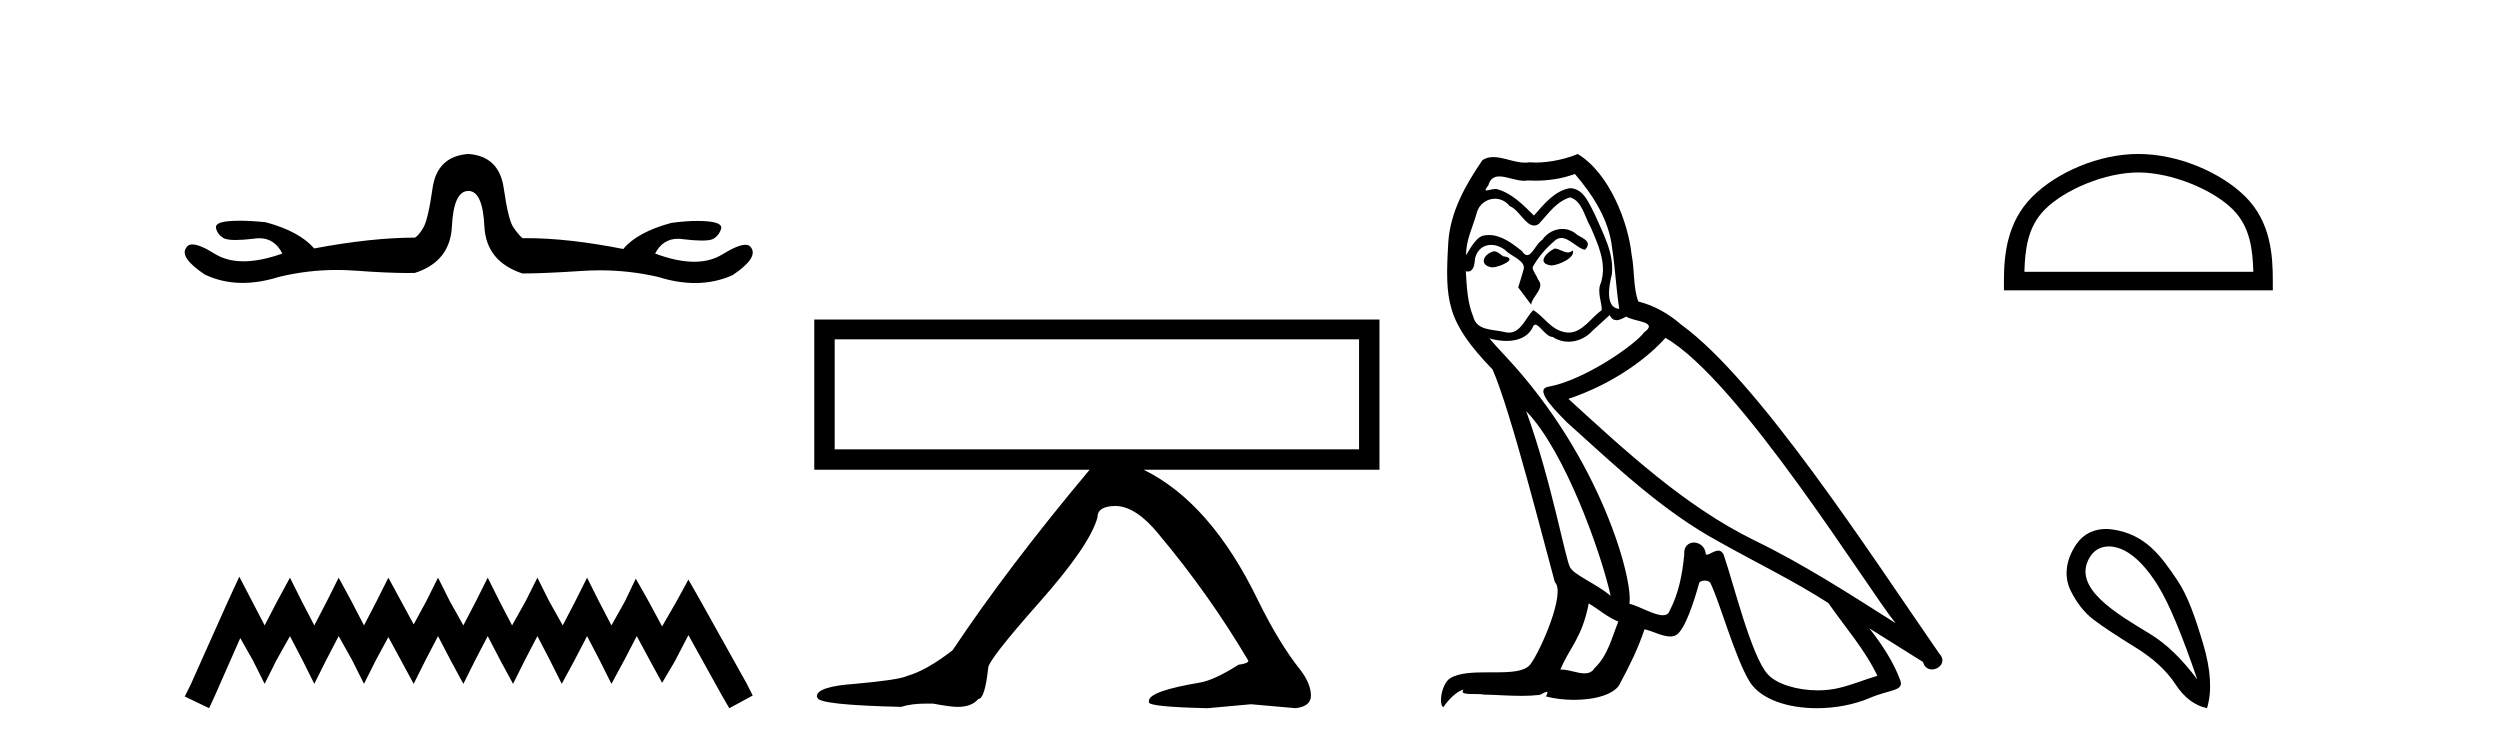
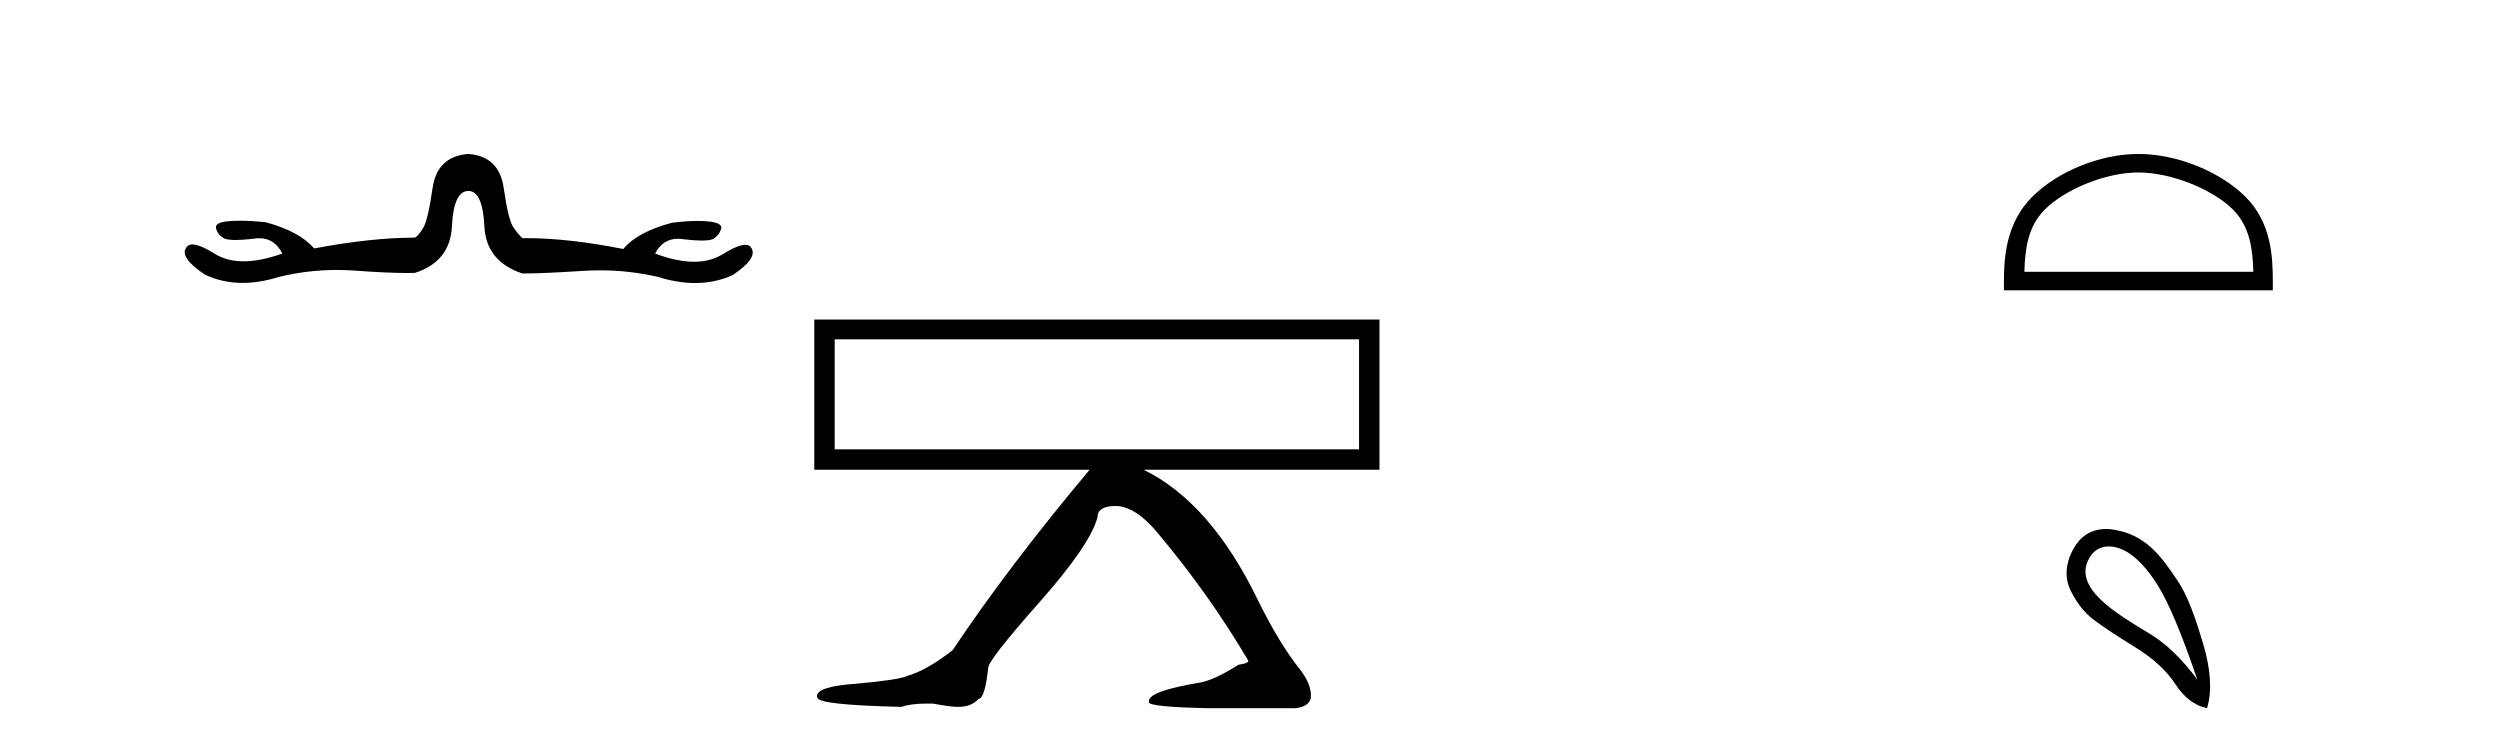
<svg xmlns="http://www.w3.org/2000/svg" width="137.0" height="41.0">
  <path d="M 25.67 8.437 Q 23.955 8.562 23.705 10.308 Q 23.456 12.055 23.191 12.491 Q 22.926 12.928 22.738 13.022 Q 20.368 13.022 17.218 13.614 Q 16.407 12.679 14.567 12.18 Q 13.777 12.096 13.153 12.096 Q 12.841 12.096 12.571 12.117 Q 11.76 12.18 11.838 12.507 Q 11.916 12.835 12.228 13.037 Q 12.404 13.152 12.909 13.152 Q 13.297 13.152 13.881 13.084 Q 14.053 13.055 14.211 13.055 Q 15.051 13.055 15.471 13.895 Q 14.275 14.32 13.345 14.32 Q 12.432 14.32 11.775 13.911 Q 10.949 13.395 10.541 13.395 Q 10.294 13.395 10.2 13.583 Q 9.826 14.113 11.229 15.049 Q 12.189 15.504 13.295 15.504 Q 14.237 15.504 15.284 15.174 Q 16.852 14.794 18.457 14.794 Q 18.959 14.794 19.464 14.831 Q 21.231 14.961 22.327 14.961 Q 22.546 14.961 22.738 14.955 Q 24.672 14.332 24.766 12.398 Q 24.859 10.464 25.67 10.464 Q 26.45 10.464 26.544 12.398 Q 26.637 14.332 28.633 14.987 Q 29.787 14.987 31.908 14.846 Q 32.398 14.814 32.882 14.814 Q 34.497 14.814 36.056 15.174 Q 37.125 15.51 38.091 15.51 Q 39.182 15.51 40.142 15.08 Q 41.546 14.145 41.171 13.583 Q 41.081 13.414 40.849 13.414 Q 40.437 13.414 39.581 13.942 Q 38.929 14.344 38.041 14.344 Q 37.102 14.344 35.9 13.895 Q 36.319 13.085 37.153 13.085 Q 37.314 13.085 37.491 13.115 Q 38.074 13.183 38.46 13.183 Q 38.961 13.183 39.129 13.068 Q 39.425 12.866 39.518 12.538 Q 39.612 12.211 38.801 12.133 Q 38.531 12.107 38.219 12.107 Q 37.595 12.107 36.805 12.211 Q 34.934 12.71 34.154 13.645 Q 31.154 13.051 28.861 13.051 Q 28.746 13.051 28.633 13.053 Q 28.415 12.866 28.134 12.46 Q 27.854 12.055 27.604 10.308 Q 27.354 8.562 25.67 8.437 Z" style="fill:#000000;stroke:none" />
-   <path d="M 13.114 31.602 L 12.473 32.99 L 10.444 37.528 L 10.124 38.169 L 11.459 38.809 L 11.779 38.115 L 13.167 34.966 L 13.861 36.193 L 14.502 37.475 L 15.142 36.193 L 15.89 34.859 L 16.584 36.193 L 17.224 37.475 L 17.865 36.193 L 18.559 34.859 L 19.306 36.193 L 19.947 37.475 L 20.588 36.193 L 21.282 34.912 L 21.976 36.193 L 22.67 37.475 L 23.31 36.193 L 24.004 34.859 L 24.698 36.193 L 25.392 37.475 L 26.033 36.193 L 26.727 34.859 L 27.421 36.193 L 28.115 37.475 L 28.755 36.193 L 29.449 34.859 L 30.143 36.193 L 30.784 37.475 L 31.478 36.193 L 32.172 34.859 L 32.866 36.193 L 33.507 37.475 L 34.201 36.193 L 34.895 34.859 L 35.642 36.247 L 36.283 37.421 L 36.977 36.247 L 37.724 34.805 L 39.593 38.169 L 39.966 38.809 L 41.248 38.115 L 40.927 37.475 L 38.365 32.884 L 37.724 31.763 L 37.084 32.937 L 36.283 34.325 L 35.535 32.937 L 34.841 31.709 L 34.254 32.937 L 33.507 34.272 L 32.813 32.937 L 32.172 31.656 L 31.531 32.937 L 30.837 34.272 L 30.09 32.937 L 29.449 31.656 L 28.809 32.937 L 28.061 34.272 L 27.367 32.937 L 26.727 31.656 L 26.086 32.937 L 25.392 34.272 L 24.645 32.937 L 24.004 31.656 L 23.364 32.937 L 22.67 34.218 L 21.976 32.937 L 21.282 31.656 L 20.641 32.937 L 19.947 34.272 L 19.253 32.937 L 18.559 31.656 L 17.918 32.937 L 17.224 34.272 L 16.53 32.937 L 15.89 31.656 L 15.196 32.937 L 14.502 34.272 L 13.808 32.937 L 13.114 31.602 Z" style="fill:#000000;stroke:none" />
-   <path d="M 74.476 18.595 L 74.476 24.623 L 45.741 24.623 L 45.741 18.595 ZM 44.622 17.511 L 44.622 25.742 L 59.711 25.742 C 56.727 29.303 54.224 32.601 52.203 35.633 C 51.24 36.379 50.41 36.848 49.712 37.041 C 49.423 37.185 48.473 37.329 46.86 37.474 C 45.464 37.57 44.766 37.799 44.766 38.16 L 44.766 38.196 L 44.803 38.232 C 44.803 38.496 46.331 38.665 49.387 38.737 C 49.748 38.617 50.205 38.557 50.759 38.557 L 51.12 38.557 C 51.769 38.677 52.215 38.737 52.455 38.737 L 52.492 38.737 C 52.997 38.737 53.37 38.593 53.611 38.304 C 53.851 38.304 54.032 37.738 54.152 36.607 C 54.152 36.318 55.085 35.121 56.95 33.015 C 58.815 30.91 59.88 29.352 60.144 28.341 C 60.144 27.932 60.482 27.727 61.156 27.727 C 61.902 27.751 62.684 28.269 63.502 29.28 C 65.355 31.494 66.991 33.804 68.411 36.211 C 68.411 36.307 68.231 36.379 67.87 36.427 C 67.003 36.98 66.305 37.305 65.776 37.402 C 63.899 37.714 62.96 38.051 62.96 38.412 L 62.96 38.485 C 62.96 38.653 64.031 38.761 66.173 38.809 L 68.555 38.593 L 71.01 38.809 C 71.564 38.737 71.84 38.508 71.84 38.123 C 71.84 37.69 71.648 37.221 71.263 36.716 C 70.493 35.753 69.722 34.49 68.952 32.925 C 67.22 29.339 65.126 26.945 62.672 25.742 L 75.595 25.742 L 75.595 17.511 Z" style="fill:#000000;stroke:none" />
-   <path d="M 85.189 13.619 C 84.734 13.839 84.176 14.447 85.021 14.548 C 85.426 14.531 86.354 14.109 86.185 13.721 L 86.185 13.721 C 86.098 13.804 86.009 13.834 85.919 13.834 C 85.68 13.834 85.435 13.619 85.189 13.619 ZM 81.864 13.771 C 81.307 13.906 81.02 14.514 81.729 14.649 C 81.74 14.65 81.753 14.651 81.766 14.651 C 82.174 14.651 83.286 14.156 82.37 14.042 C 82.218 13.94 82.066 13.771 81.864 13.771 ZM 86.304 9.534 C 87.3 10.699 88.177 12.049 88.346 13.603 C 88.515 14.717 88.566 15.831 88.734 16.928 C 87.941 16.861 88.177 15.628 88.329 15.038 C 88.464 13.873 87.84 12.792 87.401 11.762 C 87.097 11.205 86.81 10.328 86.033 10.311 C 85.172 10.463 84.615 11.189 84.058 11.813 C 83.484 11.239 82.877 10.615 82.083 10.378 C 82.042 10.363 81.995 10.357 81.946 10.357 C 81.768 10.357 81.56 10.435 81.464 10.435 C 81.381 10.435 81.383 10.377 81.56 10.159 C 81.667 9.78 81.89 9.668 82.165 9.668 C 82.567 9.668 83.081 9.907 83.514 9.907 C 83.579 9.907 83.643 9.901 83.704 9.889 C 83.846 9.897 83.989 9.901 84.132 9.901 C 84.87 9.901 85.611 9.789 86.304 9.534 ZM 86.033 10.817 C 86.692 10.986 86.844 11.898 87.164 12.438 C 87.57 13.383 88.059 14.413 87.738 15.476 C 87.485 15.983 87.806 16.624 87.772 16.996 C 87.209 17.391 86.715 18.226 85.967 18.226 C 85.886 18.226 85.801 18.216 85.713 18.194 C 84.97 18.042 84.598 17.333 84.024 16.996 C 83.609 17.397 83.363 18.228 82.679 18.228 C 82.585 18.228 82.482 18.212 82.37 18.178 C 81.745 18.042 80.918 18.11 80.733 17.35 C 80.412 16.574 80.378 15.713 80.327 14.869 L 80.327 14.869 C 80.365 14.876 80.399 14.879 80.43 14.879 C 80.772 14.879 80.803 14.483 80.834 14.143 C 80.965 13.649 81.319 13.42 81.712 13.42 C 81.977 13.42 82.26 13.524 82.505 13.721 C 82.792 14.042 83.67 14.295 83.484 14.801 C 83.4 15.105 83.299 15.426 83.197 15.747 L 83.906 16.692 C 83.974 16.202 84.7 15.797 84.278 15.308 C 84.21 15.088 83.957 14.801 83.991 14.632 C 84.295 14.092 84.7 13.619 85.172 13.214 C 85.3 13.09 85.43 13.042 85.56 13.042 C 86.012 13.042 86.467 13.635 86.861 13.687 C 87.249 13.265 86.827 13.096 86.439 12.877 C 86.198 12.65 85.907 12.546 85.617 12.546 C 85.195 12.546 84.774 12.766 84.514 13.147 C 84.193 13.339 83.97 13.98 83.689 13.98 C 83.6 13.98 83.505 13.917 83.4 13.755 C 82.885 13.342 82.267 12.879 81.591 12.879 C 81.492 12.879 81.391 12.889 81.29 12.91 C 80.812 13.009 80.383 13.976 80.346 13.976 C 80.345 13.976 80.345 13.975 80.344 13.974 C 80.327 13.181 80.699 12.472 80.918 11.695 C 81.041 11.185 81.478 10.89 81.924 10.89 C 82.216 10.89 82.511 11.016 82.725 11.29 C 83.227 11.476 83.595 12.359 84.068 12.359 C 84.151 12.359 84.238 12.332 84.328 12.269 C 84.852 11.712 85.274 11.053 86.033 10.817 ZM 83.636 22.533 C 85.78 24.744 87.755 30.349 88.262 32.645 C 87.435 31.97 86.304 31.531 86.05 31.109 C 85.78 30.67 85.037 26.399 83.636 22.533 ZM 91.267 18.515 C 95.318 20.845 102.375 32.307 103.877 34.148 C 101.345 32.544 98.847 30.923 96.129 29.606 C 92.313 27.733 89.055 24.694 85.949 21.858 C 88.515 20.997 90.355 19.545 91.267 18.515 ZM 87.063 33.067 C 87.603 33.388 88.093 33.827 88.684 34.063 C 88.329 34.941 88.11 35.92 87.384 36.612 C 87.248 36.832 87.053 36.901 86.831 36.901 C 86.447 36.901 85.98 36.694 85.59 36.694 C 85.563 36.694 85.536 36.695 85.51 36.697 C 85.983 35.515 86.692 34.992 87.063 33.067 ZM 88.211 17.266 C 88.313 17.478 88.444 17.547 88.582 17.547 C 88.764 17.547 88.96 17.427 89.123 17.35 C 89.528 17.637 90.929 17.604 90.102 18.211 C 89.579 18.92 86.782 20.854 84.839 21.195 C 84 21.342 85.409 22.668 85.865 23.141 C 88.498 25.504 91.081 28.003 94.238 29.708 C 96.213 30.822 98.289 31.818 100.197 33.05 C 101.109 34.367 102.189 35.582 102.881 37.034 C 102.189 37.237 101.514 37.524 100.805 37.693 C 100.431 37.787 100.025 37.831 99.619 37.831 C 98.504 37.831 97.383 37.499 96.888 36.967 C 95.977 36.005 94.981 31.902 94.457 30.4 C 94.383 30.231 94.277 30.174 94.163 30.174 C 93.935 30.174 93.67 30.397 93.54 30.397 C 93.513 30.397 93.492 30.388 93.478 30.366 C 93.444 29.95 93.125 29.731 92.826 29.731 C 92.53 29.731 92.254 29.946 92.296 30.4 C 92.195 31.463 91.993 32.527 91.486 33.489 C 91.424 33.653 91.295 33.716 91.124 33.716 C 90.644 33.716 89.839 33.221 89.292 33.084 C 89.511 31.784 87.738 25.133 82.539 19.562 C 82.357 19.365 81.565 18.53 81.634 18.53 C 81.642 18.53 81.662 18.541 81.695 18.566 C 81.961 18.635 82.261 18.683 82.558 18.683 C 83.127 18.683 83.685 18.508 83.974 17.975 C 84.018 17.843 84.073 17.792 84.137 17.792 C 84.368 17.792 84.718 18.464 85.088 18.464 C 85.357 18.643 85.656 18.726 85.955 18.726 C 86.445 18.726 86.93 18.504 87.266 18.127 C 87.587 17.84 87.89 17.553 88.211 17.266 ZM 86.455 8.437 C 85.925 8.673 84.996 8.908 84.162 8.908 C 84.04 8.908 83.921 8.903 83.805 8.893 C 83.726 8.907 83.646 8.913 83.564 8.913 C 82.996 8.913 82.384 8.608 81.835 8.608 C 81.625 8.608 81.425 8.652 81.239 8.774 C 80.311 10.125 79.466 11.627 79.365 13.299 C 79.179 16.506 79.264 17.62 81.796 20.254 C 82.792 22.516 84.649 29.893 85.206 31.902 C 85.814 32.476 84.447 35.616 83.873 36.393 C 83.56 36.823 82.737 36.844 81.853 36.844 C 81.757 36.844 81.66 36.844 81.563 36.844 C 80.768 36.844 79.963 36.861 79.466 37.169 C 78.994 37.473 78.825 38.604 79.095 38.756 C 79.348 38.368 79.855 37.845 80.209 37.794 L 80.209 37.794 C 79.872 38.148 81.053 37.98 81.307 38.064 C 81.989 38.075 82.68 38.133 83.373 38.133 C 83.708 38.133 84.043 38.119 84.379 38.081 C 84.531 38.014 84.694 37.911 84.765 37.911 C 84.82 37.911 84.82 37.973 84.717 38.165 C 85.195 38.29 85.732 38.352 86.256 38.352 C 87.437 38.352 88.557 38.037 88.802 37.406 C 89.308 36.477 89.781 35.498 90.119 34.485 C 90.55 34.577 91.092 34.88 91.526 34.88 C 91.653 34.88 91.771 34.854 91.874 34.789 C 92.347 34.468 92.837 32.966 93.107 31.97 C 93.133 31.866 93.273 31.816 93.416 31.816 C 93.552 31.816 93.69 31.862 93.731 31.953 C 94.238 32.966 95.082 36.072 95.892 37.372 C 96.504 38.335 97.986 38.809 99.563 38.809 C 100.555 38.809 101.585 38.622 102.459 38.25 C 103.557 37.777 104.367 37.878 104.131 37.271 C 103.759 36.258 103.118 35.295 102.442 34.435 L 102.442 34.435 C 103.421 35.042 104.401 35.667 105.38 36.275 C 105.461 36.569 105.664 36.686 105.871 36.686 C 106.27 36.686 106.686 36.252 106.274 35.819 C 102.442 30.282 96.348 20.845 92.128 17.789 C 91.452 17.198 90.659 16.743 89.781 16.523 C 89.494 15.78 89.579 14.784 89.41 13.94 C 89.241 12.269 88.228 9.5 86.455 8.437 Z" style="fill:#000000;stroke:none" />
+   <path d="M 74.476 18.595 L 74.476 24.623 L 45.741 24.623 L 45.741 18.595 ZM 44.622 17.511 L 44.622 25.742 L 59.711 25.742 C 56.727 29.303 54.224 32.601 52.203 35.633 C 51.24 36.379 50.41 36.848 49.712 37.041 C 49.423 37.185 48.473 37.329 46.86 37.474 C 45.464 37.57 44.766 37.799 44.766 38.16 L 44.766 38.196 L 44.803 38.232 C 44.803 38.496 46.331 38.665 49.387 38.737 C 49.748 38.617 50.205 38.557 50.759 38.557 L 51.12 38.557 C 51.769 38.677 52.215 38.737 52.455 38.737 L 52.492 38.737 C 52.997 38.737 53.37 38.593 53.611 38.304 C 53.851 38.304 54.032 37.738 54.152 36.607 C 54.152 36.318 55.085 35.121 56.95 33.015 C 58.815 30.91 59.88 29.352 60.144 28.341 C 60.144 27.932 60.482 27.727 61.156 27.727 C 61.902 27.751 62.684 28.269 63.502 29.28 C 65.355 31.494 66.991 33.804 68.411 36.211 C 68.411 36.307 68.231 36.379 67.87 36.427 C 67.003 36.98 66.305 37.305 65.776 37.402 C 63.899 37.714 62.96 38.051 62.96 38.412 L 62.96 38.485 C 62.96 38.653 64.031 38.761 66.173 38.809 L 71.01 38.809 C 71.564 38.737 71.84 38.508 71.84 38.123 C 71.84 37.69 71.648 37.221 71.263 36.716 C 70.493 35.753 69.722 34.49 68.952 32.925 C 67.22 29.339 65.126 26.945 62.672 25.742 L 75.595 25.742 L 75.595 17.511 Z" style="fill:#000000;stroke:none" />
  <path d="M 117.183 9.451 C 118.995 9.451 121.264 10.382 122.361 11.48 C 123.322 12.44 123.447 13.713 123.482 14.896 L 110.937 14.896 C 110.972 13.713 111.098 12.44 112.058 11.48 C 113.156 10.382 115.371 9.451 117.183 9.451 ZM 117.183 8.437 C 115.033 8.437 112.72 9.43 111.364 10.786 C 109.973 12.176 109.816 14.007 109.816 15.377 L 109.816 15.911 L 124.55 15.911 L 124.55 15.377 C 124.55 14.007 124.446 12.176 123.055 10.786 C 121.699 9.43 119.333 8.437 117.183 8.437 Z" style="fill:#000000;stroke:none" />
  <path d="M 115.567 29.945 C 115.873 29.945 116.187 30.04 116.459 30.188 C 117.082 30.526 117.687 31.171 118.274 32.123 C 118.862 33.075 119.574 34.779 120.41 37.234 C 119.574 36.113 118.724 35.29 117.861 34.765 C 116.068 33.667 113.46 32.214 114.538 30.508 C 114.794 30.103 115.173 29.945 115.567 29.945 ZM 115.404 28.988 C 114.786 28.988 114.189 29.232 113.79 29.814 C 113.142 30.76 113.132 31.678 113.47 32.363 C 113.808 33.048 114.231 33.582 114.738 33.965 C 115.245 34.347 115.997 34.846 116.993 35.459 C 117.99 36.073 118.728 36.75 119.209 37.488 C 119.689 38.227 120.268 38.667 120.944 38.809 C 121.228 37.884 121.157 36.705 120.73 35.273 C 120.303 33.84 119.892 32.653 119.329 31.816 C 118.434 30.485 117.582 29.272 115.752 29.013 C 115.636 28.997 115.52 28.988 115.404 28.988 Z" style="fill:#000000;stroke:none" />
</svg>